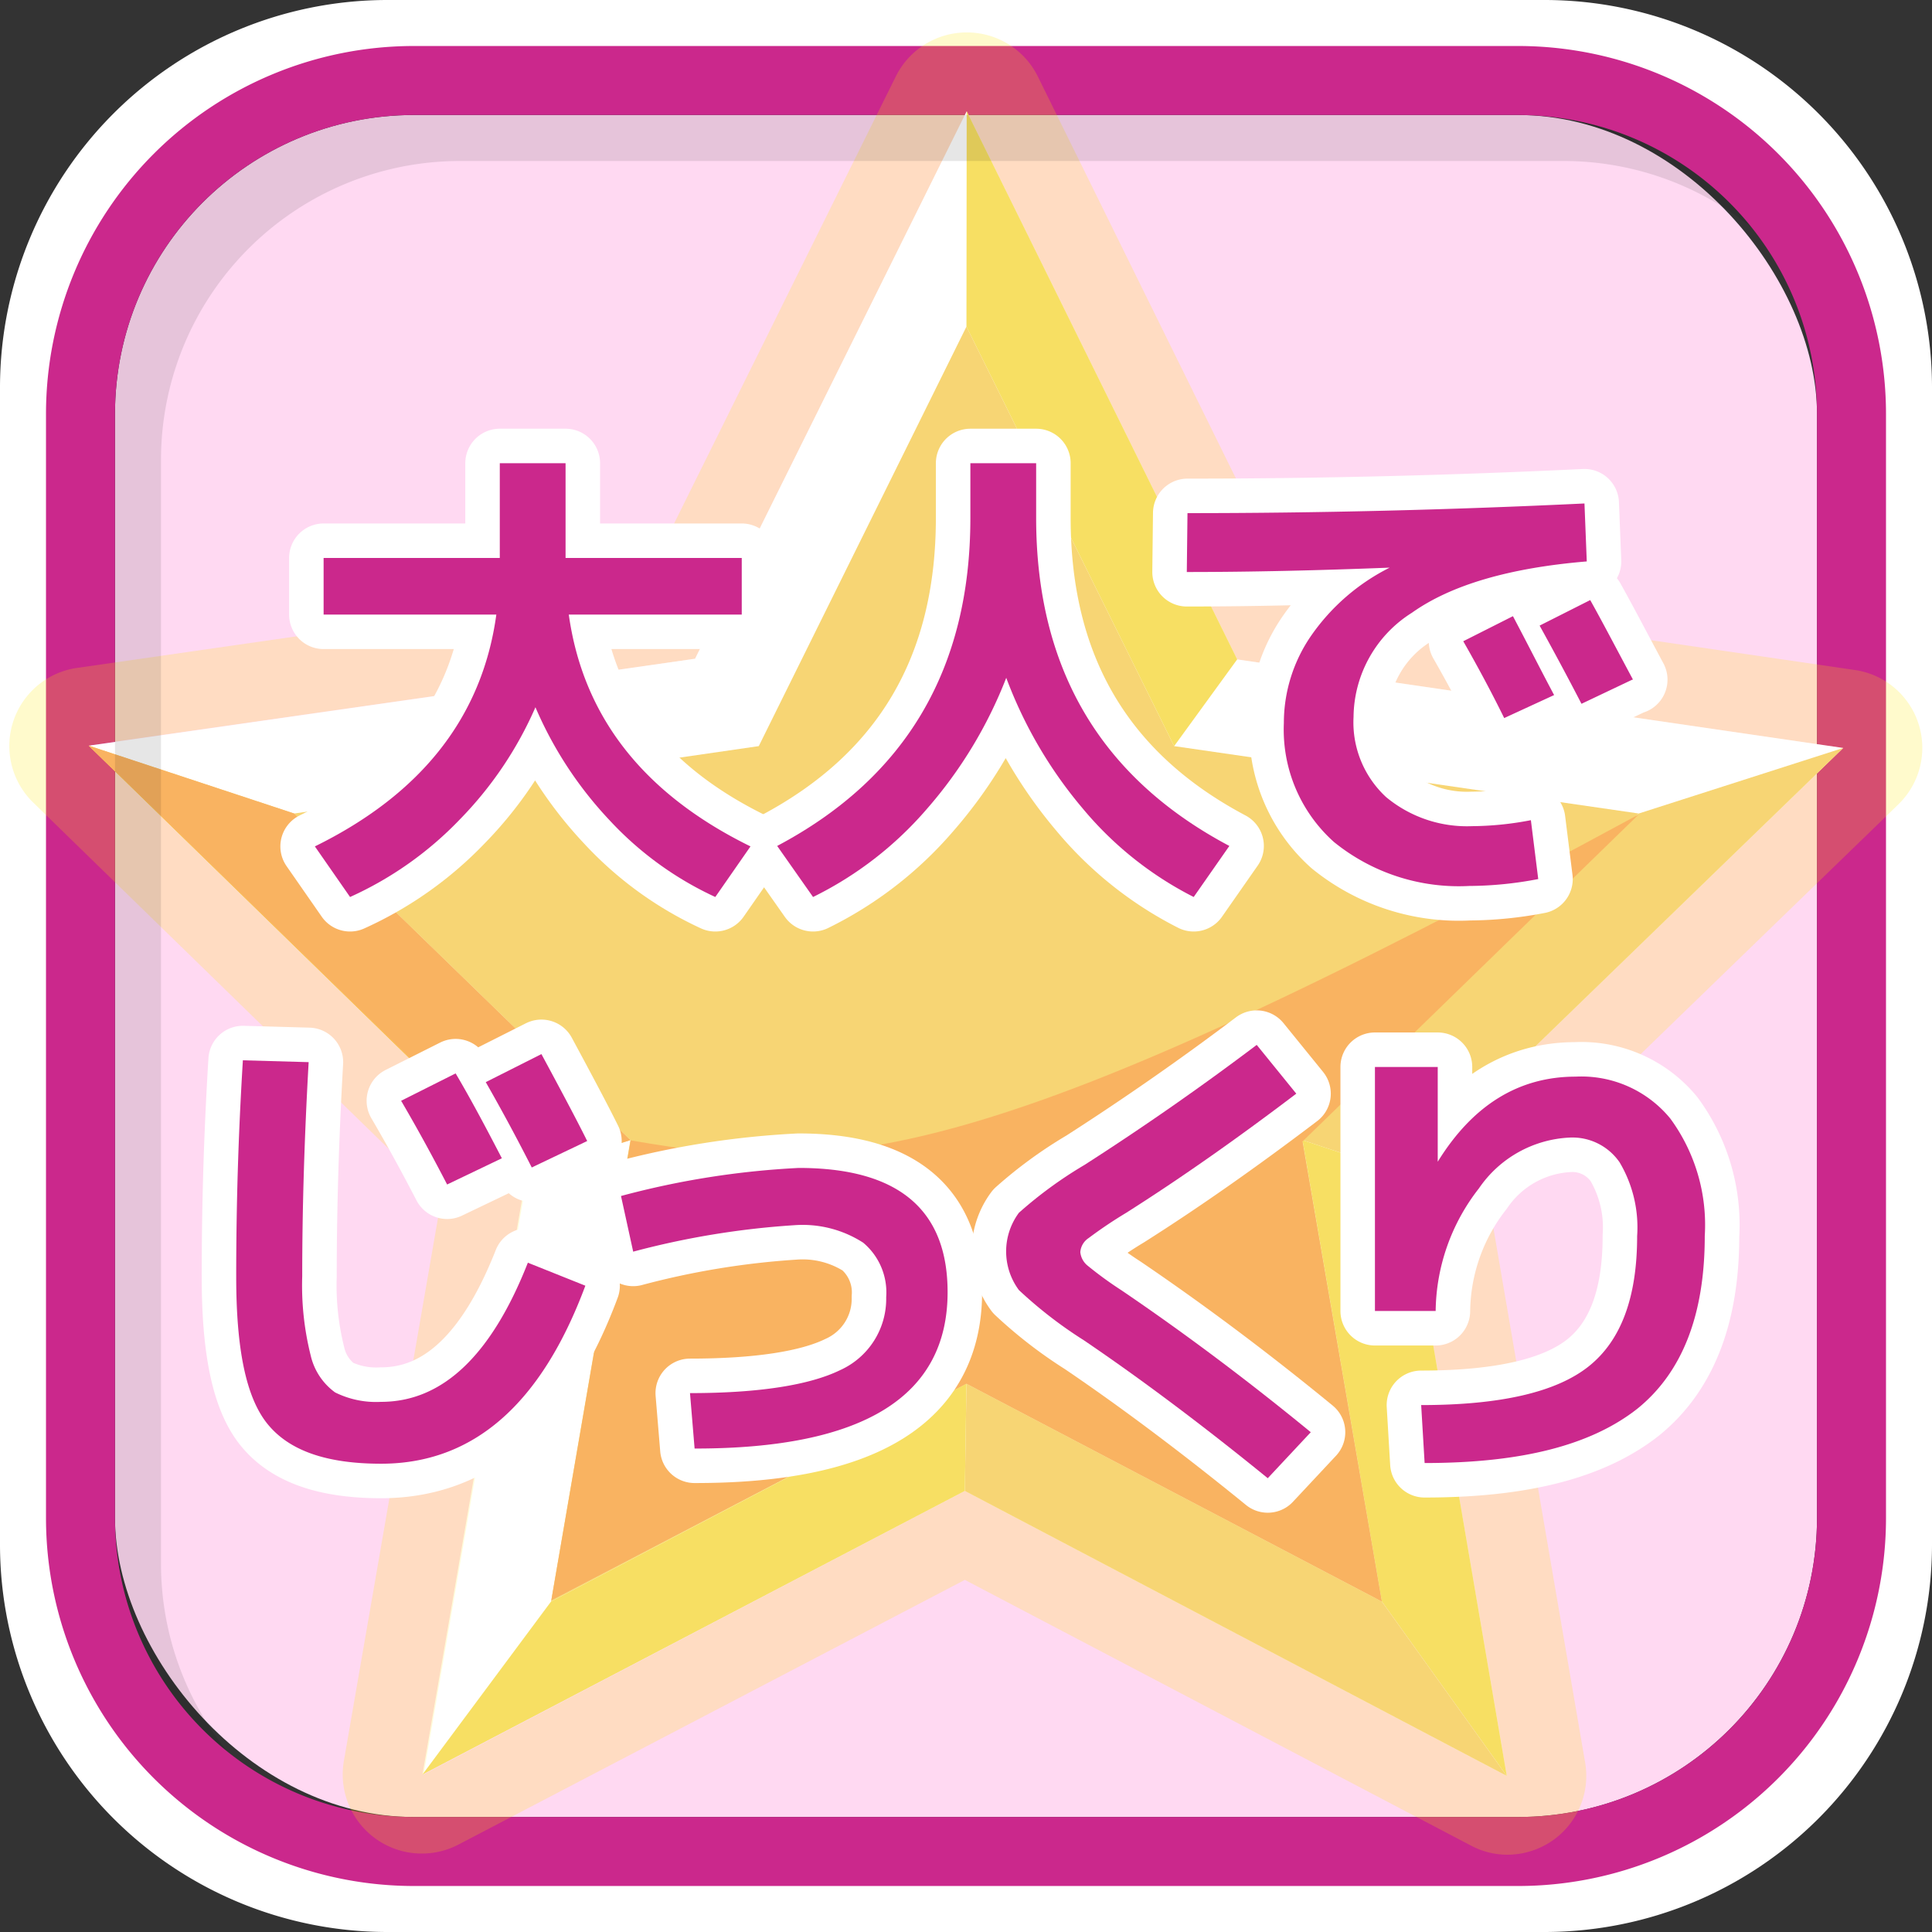
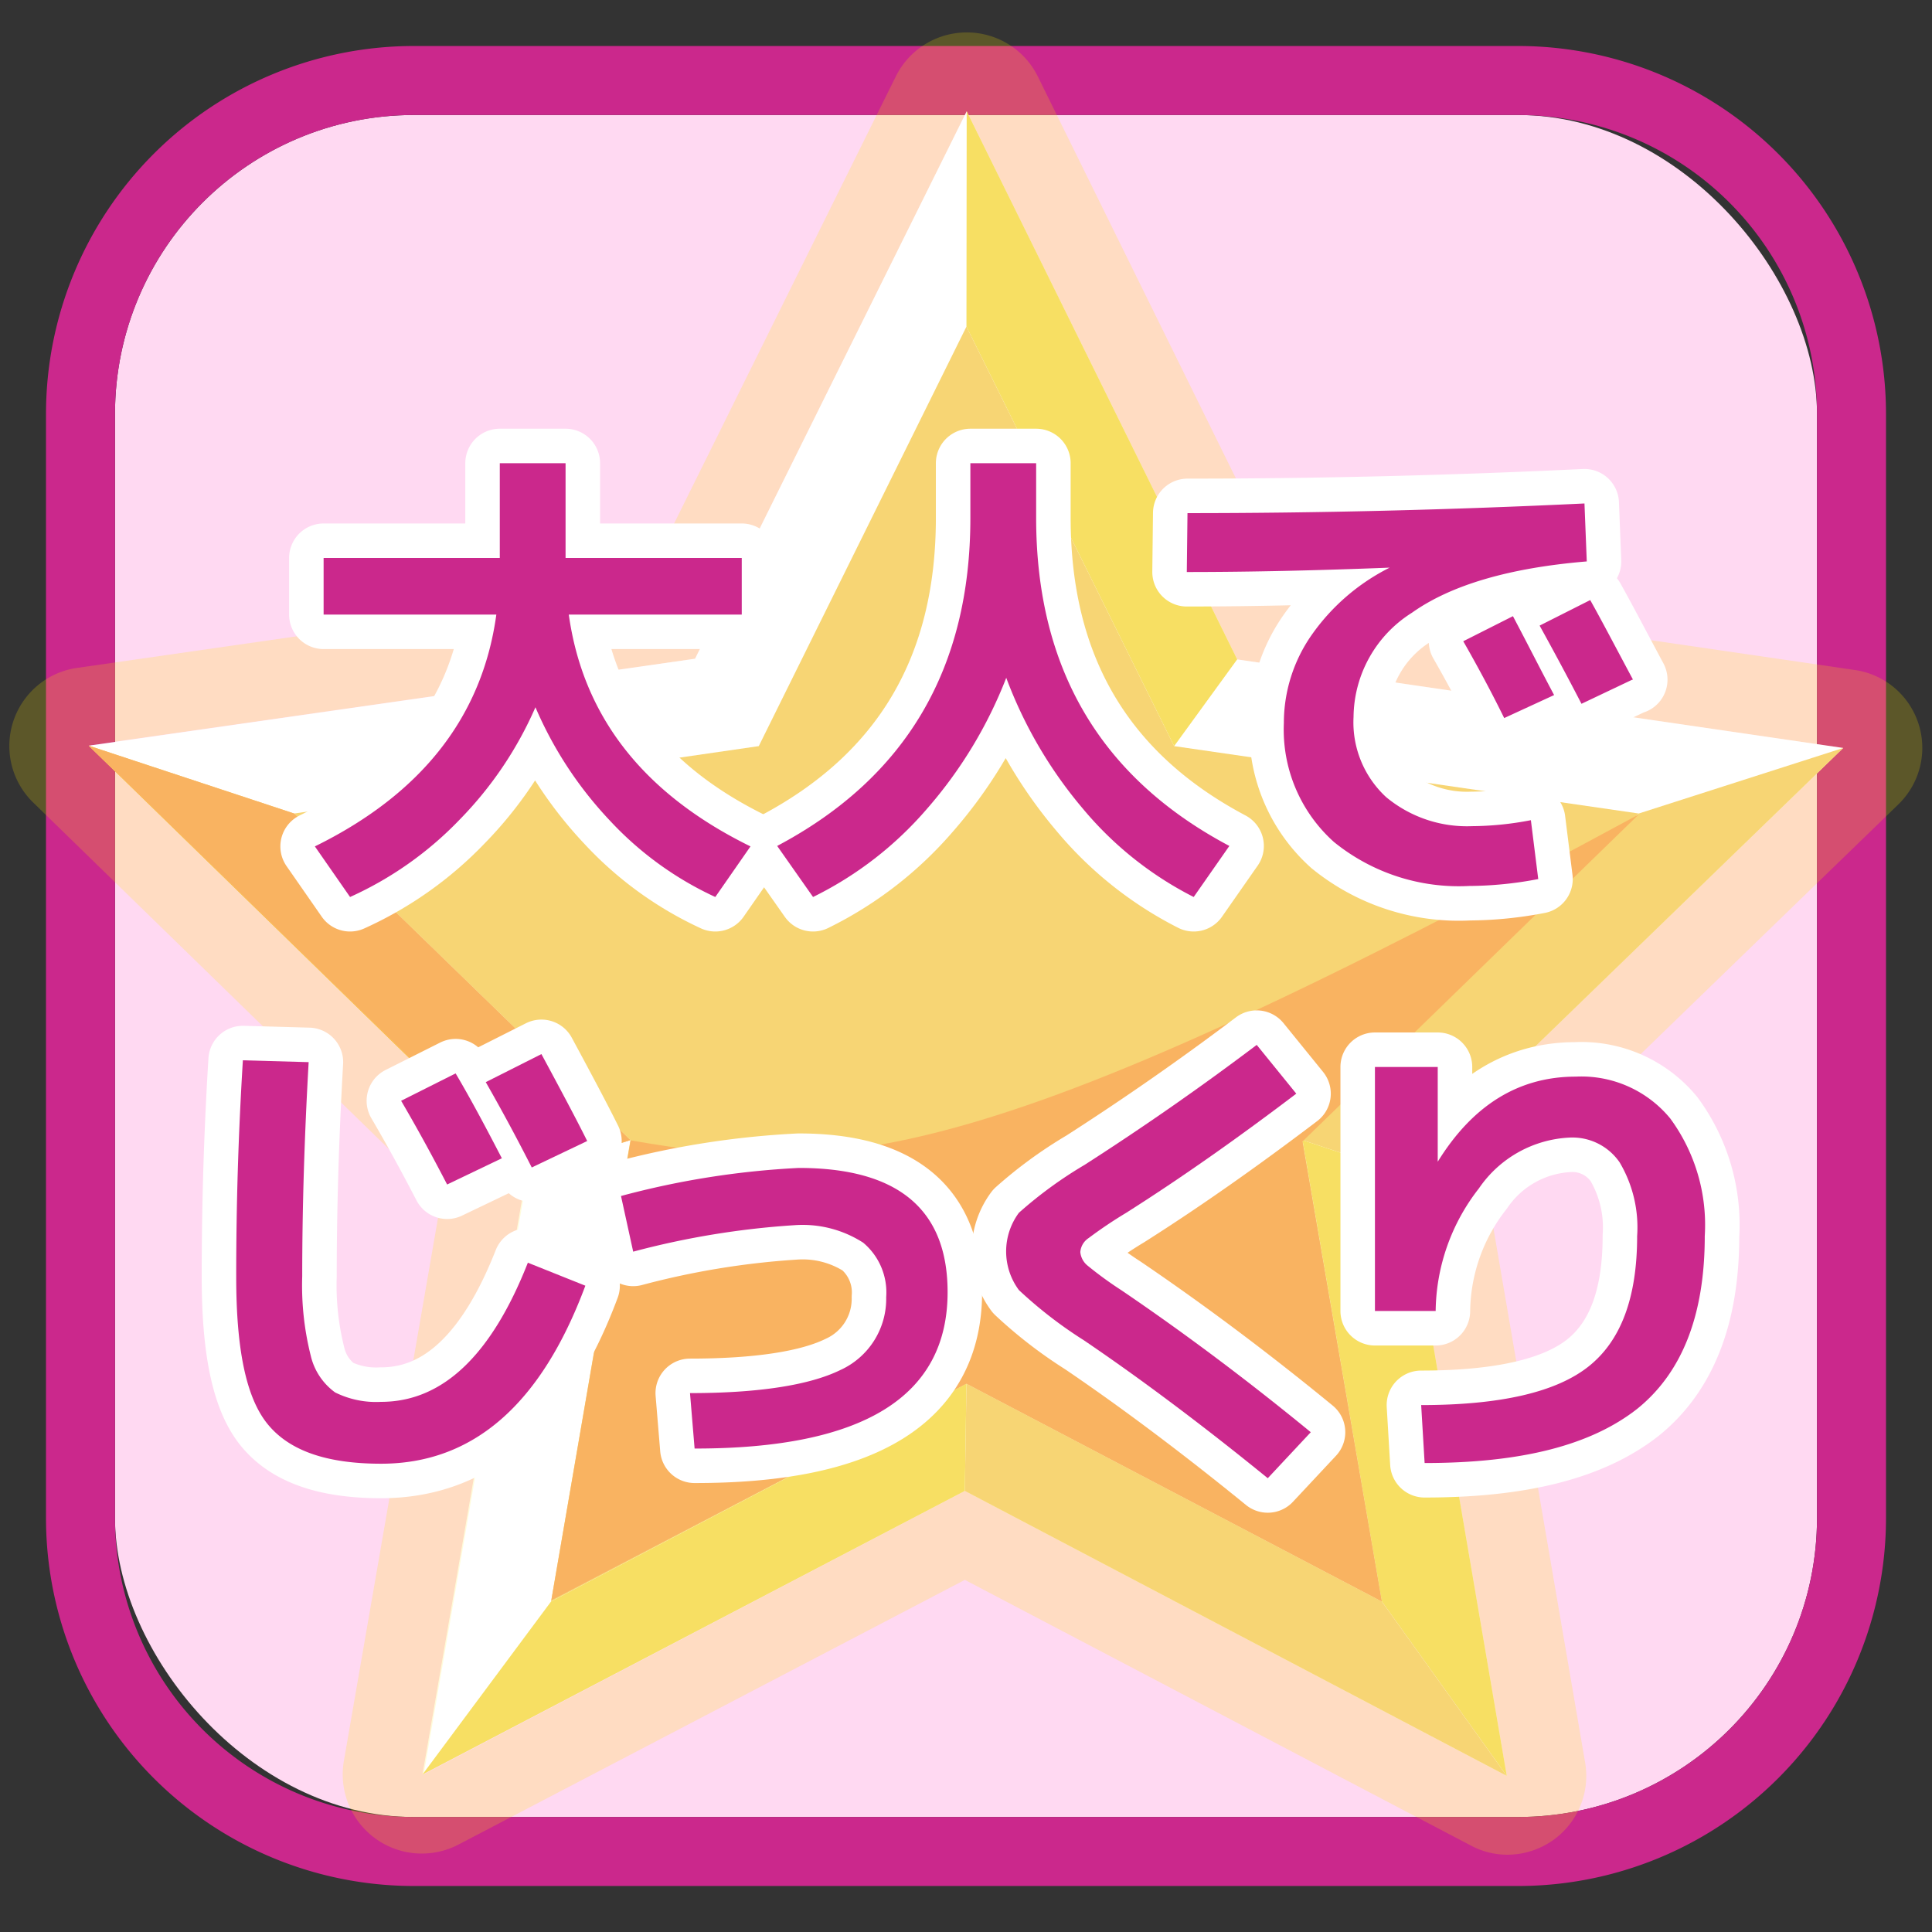
<svg xmlns="http://www.w3.org/2000/svg" xmlns:xlink="http://www.w3.org/1999/xlink" viewBox="0 0 84 84">
  <rect x="0" y="0" width="84" height="84" fill="#333333" stroke="none" />
  <defs>
    <symbol id="新規シンボル" data-name="新規シンボル" viewBox="0 0 83.15 79.23">
      <polygon points="65.09 75.8 41.53 63.41 17.95 75.74 22.48 49.57 3.44 31.01 29.8 27.23 41.61 3.43 53.37 27.26 79.72 31.11 60.62 49.62 65.09 75.8" style="fill:#fff" />
      <polygon points="41.6 12.79 50.63 31.03 70.83 33.96 56.21 48.16 59.66 68.22 41.6 58.75 23.54 68.22 26.99 48.16 12.37 33.96 32.57 31.03 41.6 12.79" style="fill:#f4c339" />
      <polygon points="41.61 3.43 41.6 12.79 50.63 31.03 53.37 27.26 41.61 3.43" style="fill:#f3d121" />
      <polygon points="3.44 31.01 12.37 33.96 26.99 48.16 22.48 49.57 3.44 31.01" style="fill:#f4c339" />
      <polygon points="79.72 31.11 70.83 33.96 56.21 48.16 60.62 49.62 79.72 31.11" style="fill:#f4c339" />
      <polygon points="65.09 75.8 59.66 68.22 56.21 48.16 60.62 49.62 65.09 75.8" style="fill:#f3d121" />
      <polygon points="41.6 58.75 59.66 68.22 65.09 75.8 41.53 63.41 41.6 58.75" style="fill:#f4c339" />
      <polygon points="23.54 68.22 17.95 75.74 41.53 63.41 41.6 58.75 23.54 68.22" style="fill:#f3d121" />
      <polygon points="22.48 49.57 26.99 48.16 12.37 33.96 3.44 31.01 22.48 49.57" style="fill:#f7931e" />
      <path d="M70.83,34C42.79,49.2,36.27,49.8,27,48.17l-3.45,20L41.6,58.75l18.06,9.47-3.45-20Z" style="fill:#f7931e" />
      <path d="M41.61,3.43,53.37,27.26l26.35,3.85L60.62,49.62,65.09,75.8,41.54,63.41,18,75.74l4.53-26.17L3.44,31,29.8,27.23,41.61,3.43m0-3.43a3.44,3.44,0,0,0-3.08,1.91l-11,22.18L3,27.62A3.43,3.43,0,0,0,1,33.46l17.76,17.3-4.23,24.4a3.44,3.44,0,0,0,5,3.62l22-11.5,22,11.55a3.36,3.36,0,0,0,1.6.4,3.47,3.47,0,0,0,2-.65,3.43,3.43,0,0,0,1.37-3.35L64.31,50.82l17.8-17.25a3.42,3.42,0,0,0-1.89-5.85L55.65,24.13,44.7,1.91A3.44,3.44,0,0,0,41.62,0Z" style="fill:#ffea00;opacity:0.2" />
      <polygon points="65.09 75.8 41.53 63.41 17.95 75.74 22.48 49.57 3.44 31.01 29.8 27.23 41.61 3.43 53.37 27.26 79.72 31.11 60.62 49.62 65.09 75.8" style="fill:#fff;opacity:0.3" />
    </symbol>
  </defs>
  <title>d3</title>
  <g id="レイヤー_2" data-name="レイヤー 2">
    <g id="レイヤー_1-2" data-name="レイヤー 1">
-       <path d="M67.2,3.15A13.66,13.66,0,0,1,80.85,16.8V67.2A13.66,13.66,0,0,1,67.2,80.85H16.8A13.66,13.66,0,0,1,3.15,67.2V16.8A13.66,13.66,0,0,1,16.8,3.15H67.2M67.2,0H16.8A16.85,16.85,0,0,0,0,16.8V67.2A16.85,16.85,0,0,0,16.8,84H67.2A16.85,16.85,0,0,0,84,67.2V16.8A16.85,16.85,0,0,0,67.2,0Z" style="fill:#fff" />
      <rect x="5" y="5" width="74" height="74" rx="13" style="fill:#ffd9f2" />
      <path d="M66,5A13,13,0,0,1,79,18V66A13,13,0,0,1,66,79H18A13,13,0,0,1,5,66V18A13,13,0,0,1,18,5H66m0-3H18A16,16,0,0,0,2,18V66A16,16,0,0,0,18,82H66A16,16,0,0,0,82,66V18A16,16,0,0,0,66,2Z" style="fill:#cb288c" />
      <use width="83.15" height="79.23" transform="translate(0.42 1.41)" xlink:href="#新規シンボル" />
      <path d="M14.07,26.72V24.26h7.66V20.14h2.86v4.12h7.66v2.46H24.73q.93,6.66,7.9,10.08L31.1,39a14.59,14.59,0,0,1-4.6-3.34,16.77,16.77,0,0,1-3.22-4.91A16.25,16.25,0,0,1,20,35.62,15.34,15.34,0,0,1,15.22,39L13.69,36.8c4.64-2.28,7.28-5.64,7.89-10.08Z" style="fill:#cb288c" />
      <path d="M33.79,36.78q8.4-4.45,8.4-14.26V20.14h2.86v2.38q0,9.81,8.4,14.26L51.9,39a15.22,15.22,0,0,1-4.81-3.83,19.14,19.14,0,0,1-3.34-5.7,19.23,19.23,0,0,1-3.45,5.7A15.6,15.6,0,0,1,35.35,39Z" style="fill:#cb288c" />
      <path d="M51.63,22.31q8.48,0,17.26-.42l.1,2.52q-5.05.42-7.6,2.23a5.41,5.41,0,0,0-2.54,4.53,4.42,4.42,0,0,0,1.42,3.49A5.5,5.5,0,0,0,64,35.92a13.81,13.81,0,0,0,2.56-.26l.32,2.56a16.19,16.19,0,0,1-3,.3A8.61,8.61,0,0,1,58,36.61a6.55,6.55,0,0,1-2.18-5.17,6.67,6.67,0,0,1,1.2-3.82,9.14,9.14,0,0,1,3.4-2.94v0c-3.07.12-6,.19-8.82.19Zm15.94,7.91-2.17,1c-.54-1.1-1.14-2.22-1.78-3.34l2.16-1.09C66.42,28,67,29.15,67.57,30.22Zm3.4-.67L68.76,30.6c-.63-1.22-1.24-2.35-1.82-3.4l2.2-1.11C69.65,27,70.25,28.15,71,29.55Z" style="fill:#cb288c" />
-       <path d="M10.56,46.1l2.86.08q-.28,4.92-.28,9.31a12.5,12.5,0,0,0,.37,3.45,2.74,2.74,0,0,0,1.06,1.6,4,4,0,0,0,2,.41q4,0,6.38-6.05l2.5,1q-2.88,7.74-8.88,7.74c-2.38,0-4-.57-4.94-1.73s-1.36-3.28-1.36-6.39S10.36,49.36,10.56,46.1Zm11.26,4.26L19.44,51.5c-.56-1.08-1.21-2.29-2-3.64l2.37-1.19C20.49,47.82,21.14,49.05,21.82,50.36Zm3.71-.75-2.41,1.15c-.59-1.16-1.25-2.4-2-3.71l2.42-1.22C24.43,47.48,25.1,48.74,25.53,49.61Z" style="fill:#cb288c" />
      <path d="M27,52a36.65,36.65,0,0,1,7.73-1.22q6.47,0,6.47,5.4,0,6.81-11,6.8L30,60.57c3,0,5.2-.35,6.53-1a3.4,3.4,0,0,0,2-3.17,2.82,2.82,0,0,0-1-2.37,4.86,4.86,0,0,0-3-.76,36.1,36.1,0,0,0-7,1.15Z" style="fill:#cb288c" />
      <path d="M54.64,45.43l1.72,2.12q-3.95,3-7.41,5.19a19.37,19.37,0,0,0-1.62,1.09.8.8,0,0,0-.36.61.86.86,0,0,0,.32.59,16.32,16.32,0,0,0,1.47,1.07q4.11,2.79,8.23,6.17l-1.87,2q-4.24-3.45-8-6a18.86,18.86,0,0,1-2.82-2.18,2.82,2.82,0,0,1,0-3.36,18.25,18.25,0,0,1,2.85-2.08Q51,48.18,54.64,45.43Z" style="fill:#cb288c" />
      <path d="M59.78,46.39h2.73v4.12h0c1.52-2.46,3.52-3.7,6-3.7a5,5,0,0,1,4.11,1.82,7.82,7.82,0,0,1,1.5,5.11q0,5.13-2.92,7.5c-2,1.58-5,2.37-9.26,2.37l-.15-2.52c3.45,0,5.87-.56,7.28-1.68s2.11-3,2.11-5.67a5.54,5.54,0,0,0-.76-3.2,2.49,2.49,0,0,0-2.18-1.08,5.06,5.06,0,0,0-3.94,2.21A8.8,8.8,0,0,0,62.42,57l-2.64,0Z" style="fill:#cb288c" />
      <path d="M14.07,26.72V24.26h7.66V20.14h2.86v4.12h7.66v2.46H24.73q.93,6.66,7.9,10.08L31.1,39a14.59,14.59,0,0,1-4.6-3.34,16.77,16.77,0,0,1-3.22-4.91A16.25,16.25,0,0,1,20,35.62,15.34,15.34,0,0,1,15.22,39L13.69,36.8c4.64-2.28,7.28-5.64,7.89-10.08Z" style="fill:none;stroke:#fff;stroke-linejoin:round;stroke-width:3px" />
      <path d="M33.79,36.78q8.4-4.45,8.4-14.26V20.14h2.86v2.38q0,9.81,8.4,14.26L51.9,39a15.22,15.22,0,0,1-4.81-3.83,19.14,19.14,0,0,1-3.34-5.7,19.23,19.23,0,0,1-3.45,5.7A15.6,15.6,0,0,1,35.35,39Z" style="fill:none;stroke:#fff;stroke-linejoin:round;stroke-width:3px" />
      <path d="M51.63,22.31q8.48,0,17.26-.42l.1,2.52q-5.05.42-7.6,2.23a5.41,5.41,0,0,0-2.54,4.53,4.42,4.42,0,0,0,1.42,3.49A5.5,5.5,0,0,0,64,35.92a13.81,13.81,0,0,0,2.56-.26l.32,2.56a16.19,16.19,0,0,1-3,.3A8.61,8.61,0,0,1,58,36.61a6.55,6.55,0,0,1-2.18-5.17,6.67,6.67,0,0,1,1.2-3.82,9.14,9.14,0,0,1,3.4-2.94v0c-3.07.12-6,.19-8.82.19Zm15.94,7.91-2.17,1c-.54-1.1-1.14-2.22-1.78-3.34l2.16-1.09C66.42,28,67,29.15,67.57,30.22Zm3.4-.67L68.76,30.6c-.63-1.22-1.24-2.35-1.82-3.4l2.2-1.11C69.65,27,70.25,28.15,71,29.55Z" style="fill:none;stroke:#fff;stroke-linejoin:round;stroke-width:3px" />
      <path d="M10.56,46.1l2.86.08q-.28,4.92-.28,9.31a12.5,12.5,0,0,0,.37,3.45,2.74,2.74,0,0,0,1.06,1.6,4,4,0,0,0,2,.41q4,0,6.38-6.05l2.5,1q-2.88,7.74-8.88,7.74c-2.38,0-4-.57-4.94-1.73s-1.36-3.28-1.36-6.39S10.36,49.36,10.56,46.1Zm11.26,4.26L19.44,51.5c-.56-1.08-1.21-2.29-2-3.64l2.37-1.19C20.49,47.82,21.14,49.05,21.82,50.36Zm3.71-.75-2.41,1.15c-.59-1.16-1.25-2.4-2-3.71l2.42-1.22C24.43,47.48,25.1,48.74,25.53,49.61Z" style="fill:none;stroke:#fff;stroke-linejoin:round;stroke-width:3px" />
      <path d="M27,52a36.65,36.65,0,0,1,7.73-1.22q6.47,0,6.47,5.4,0,6.81-11,6.8L30,60.57c3,0,5.2-.35,6.53-1a3.4,3.4,0,0,0,2-3.17,2.82,2.82,0,0,0-1-2.37,4.86,4.86,0,0,0-3-.76,36.1,36.1,0,0,0-7,1.15Z" style="fill:none;stroke:#fff;stroke-linejoin:round;stroke-width:3px" />
      <path d="M54.64,45.43l1.72,2.12q-3.95,3-7.41,5.19a19.37,19.37,0,0,0-1.62,1.09.8.8,0,0,0-.36.61.86.86,0,0,0,.32.59,16.32,16.32,0,0,0,1.47,1.07q4.11,2.79,8.23,6.17l-1.87,2q-4.24-3.45-8-6a18.86,18.86,0,0,1-2.82-2.18,2.82,2.82,0,0,1,0-3.36,18.25,18.25,0,0,1,2.85-2.08Q51,48.18,54.64,45.43Z" style="fill:none;stroke:#fff;stroke-linejoin:round;stroke-width:3px" />
      <path d="M59.78,46.39h2.73v4.12h0c1.52-2.46,3.52-3.7,6-3.7a5,5,0,0,1,4.11,1.82,7.82,7.82,0,0,1,1.5,5.11q0,5.13-2.92,7.5c-2,1.58-5,2.37-9.26,2.37l-.15-2.52c3.45,0,5.87-.56,7.28-1.68s2.11-3,2.11-5.67a5.54,5.54,0,0,0-.76-3.2,2.49,2.49,0,0,0-2.18-1.08,5.06,5.06,0,0,0-3.94,2.21A8.8,8.8,0,0,0,62.42,57l-2.64,0Z" style="fill:none;stroke:#fff;stroke-linejoin:round;stroke-width:3px" />
      <path d="M14.07,26.72V24.26h7.66V20.14h2.86v4.12h7.66v2.46H24.73q.93,6.66,7.9,10.08L31.1,39a14.59,14.59,0,0,1-4.6-3.34,16.77,16.77,0,0,1-3.22-4.91A16.25,16.25,0,0,1,20,35.62,15.34,15.34,0,0,1,15.22,39L13.69,36.8c4.64-2.28,7.28-5.64,7.89-10.08Z" style="fill:#cb288c" />
      <path d="M33.79,36.78q8.4-4.45,8.4-14.26V20.14h2.86v2.38q0,9.81,8.4,14.26L51.9,39a15.22,15.22,0,0,1-4.81-3.83,19.14,19.14,0,0,1-3.34-5.7,19.23,19.23,0,0,1-3.45,5.7A15.6,15.6,0,0,1,35.35,39Z" style="fill:#cb288c" />
      <path d="M51.63,22.31q8.48,0,17.26-.42l.1,2.52q-5.05.42-7.6,2.23a5.41,5.41,0,0,0-2.54,4.53,4.42,4.42,0,0,0,1.42,3.49A5.5,5.5,0,0,0,64,35.92a13.81,13.81,0,0,0,2.56-.26l.32,2.56a16.19,16.19,0,0,1-3,.3A8.61,8.61,0,0,1,58,36.61a6.55,6.55,0,0,1-2.18-5.17,6.67,6.67,0,0,1,1.2-3.82,9.14,9.14,0,0,1,3.4-2.94v0c-3.07.12-6,.19-8.82.19Zm15.94,7.91-2.17,1c-.54-1.1-1.14-2.22-1.78-3.34l2.16-1.09C66.42,28,67,29.15,67.57,30.22Zm3.4-.67L68.76,30.6c-.63-1.22-1.24-2.35-1.82-3.4l2.2-1.11C69.65,27,70.25,28.15,71,29.55Z" style="fill:#cb288c" />
      <path d="M10.56,46.1l2.86.08q-.28,4.92-.28,9.31a12.5,12.5,0,0,0,.37,3.45,2.74,2.74,0,0,0,1.06,1.6,4,4,0,0,0,2,.41q4,0,6.38-6.05l2.5,1q-2.88,7.74-8.88,7.74c-2.38,0-4-.57-4.94-1.73s-1.36-3.28-1.36-6.39S10.36,49.36,10.56,46.1Zm11.26,4.26L19.44,51.5c-.56-1.08-1.21-2.29-2-3.64l2.37-1.19C20.49,47.82,21.14,49.05,21.82,50.36Zm3.71-.75-2.41,1.15c-.59-1.16-1.25-2.4-2-3.71l2.42-1.22C24.43,47.48,25.1,48.74,25.53,49.61Z" style="fill:#cb288c" />
      <path d="M27,52a36.65,36.65,0,0,1,7.73-1.22q6.47,0,6.47,5.4,0,6.81-11,6.8L30,60.57c3,0,5.2-.35,6.53-1a3.4,3.4,0,0,0,2-3.17,2.82,2.82,0,0,0-1-2.37,4.86,4.86,0,0,0-3-.76,36.1,36.1,0,0,0-7,1.15Z" style="fill:#cb288c" />
      <path d="M54.64,45.43l1.72,2.12q-3.95,3-7.41,5.19a19.37,19.37,0,0,0-1.62,1.09.8.8,0,0,0-.36.61.86.86,0,0,0,.32.59,16.32,16.32,0,0,0,1.47,1.07q4.11,2.79,8.23,6.17l-1.87,2q-4.24-3.45-8-6a18.86,18.86,0,0,1-2.82-2.18,2.82,2.82,0,0,1,0-3.36,18.25,18.25,0,0,1,2.85-2.08Q51,48.18,54.64,45.43Z" style="fill:#cb288c" />
      <path d="M59.78,46.39h2.73v4.12h0c1.52-2.46,3.52-3.7,6-3.7a5,5,0,0,1,4.11,1.82,7.82,7.82,0,0,1,1.5,5.11q0,5.13-2.92,7.5c-2,1.58-5,2.37-9.26,2.37l-.15-2.52c3.45,0,5.87-.56,7.28-1.68s2.11-3,2.11-5.67a5.54,5.54,0,0,0-.76-3.2,2.49,2.49,0,0,0-2.18-1.08,5.06,5.06,0,0,0-3.94,2.21A8.8,8.8,0,0,0,62.42,57l-2.64,0Z" style="fill:#cb288c" />
-       <path d="M9.86,76.12A13,13,0,0,1,7,68V20A13,13,0,0,1,20,7H68a13,13,0,0,1,8.14,2.88A13,13,0,0,0,66,5H18A13,13,0,0,0,5,18V66A13,13,0,0,0,9.86,76.12Z" style="opacity:0.1" />
    </g>
  </g>
</svg>